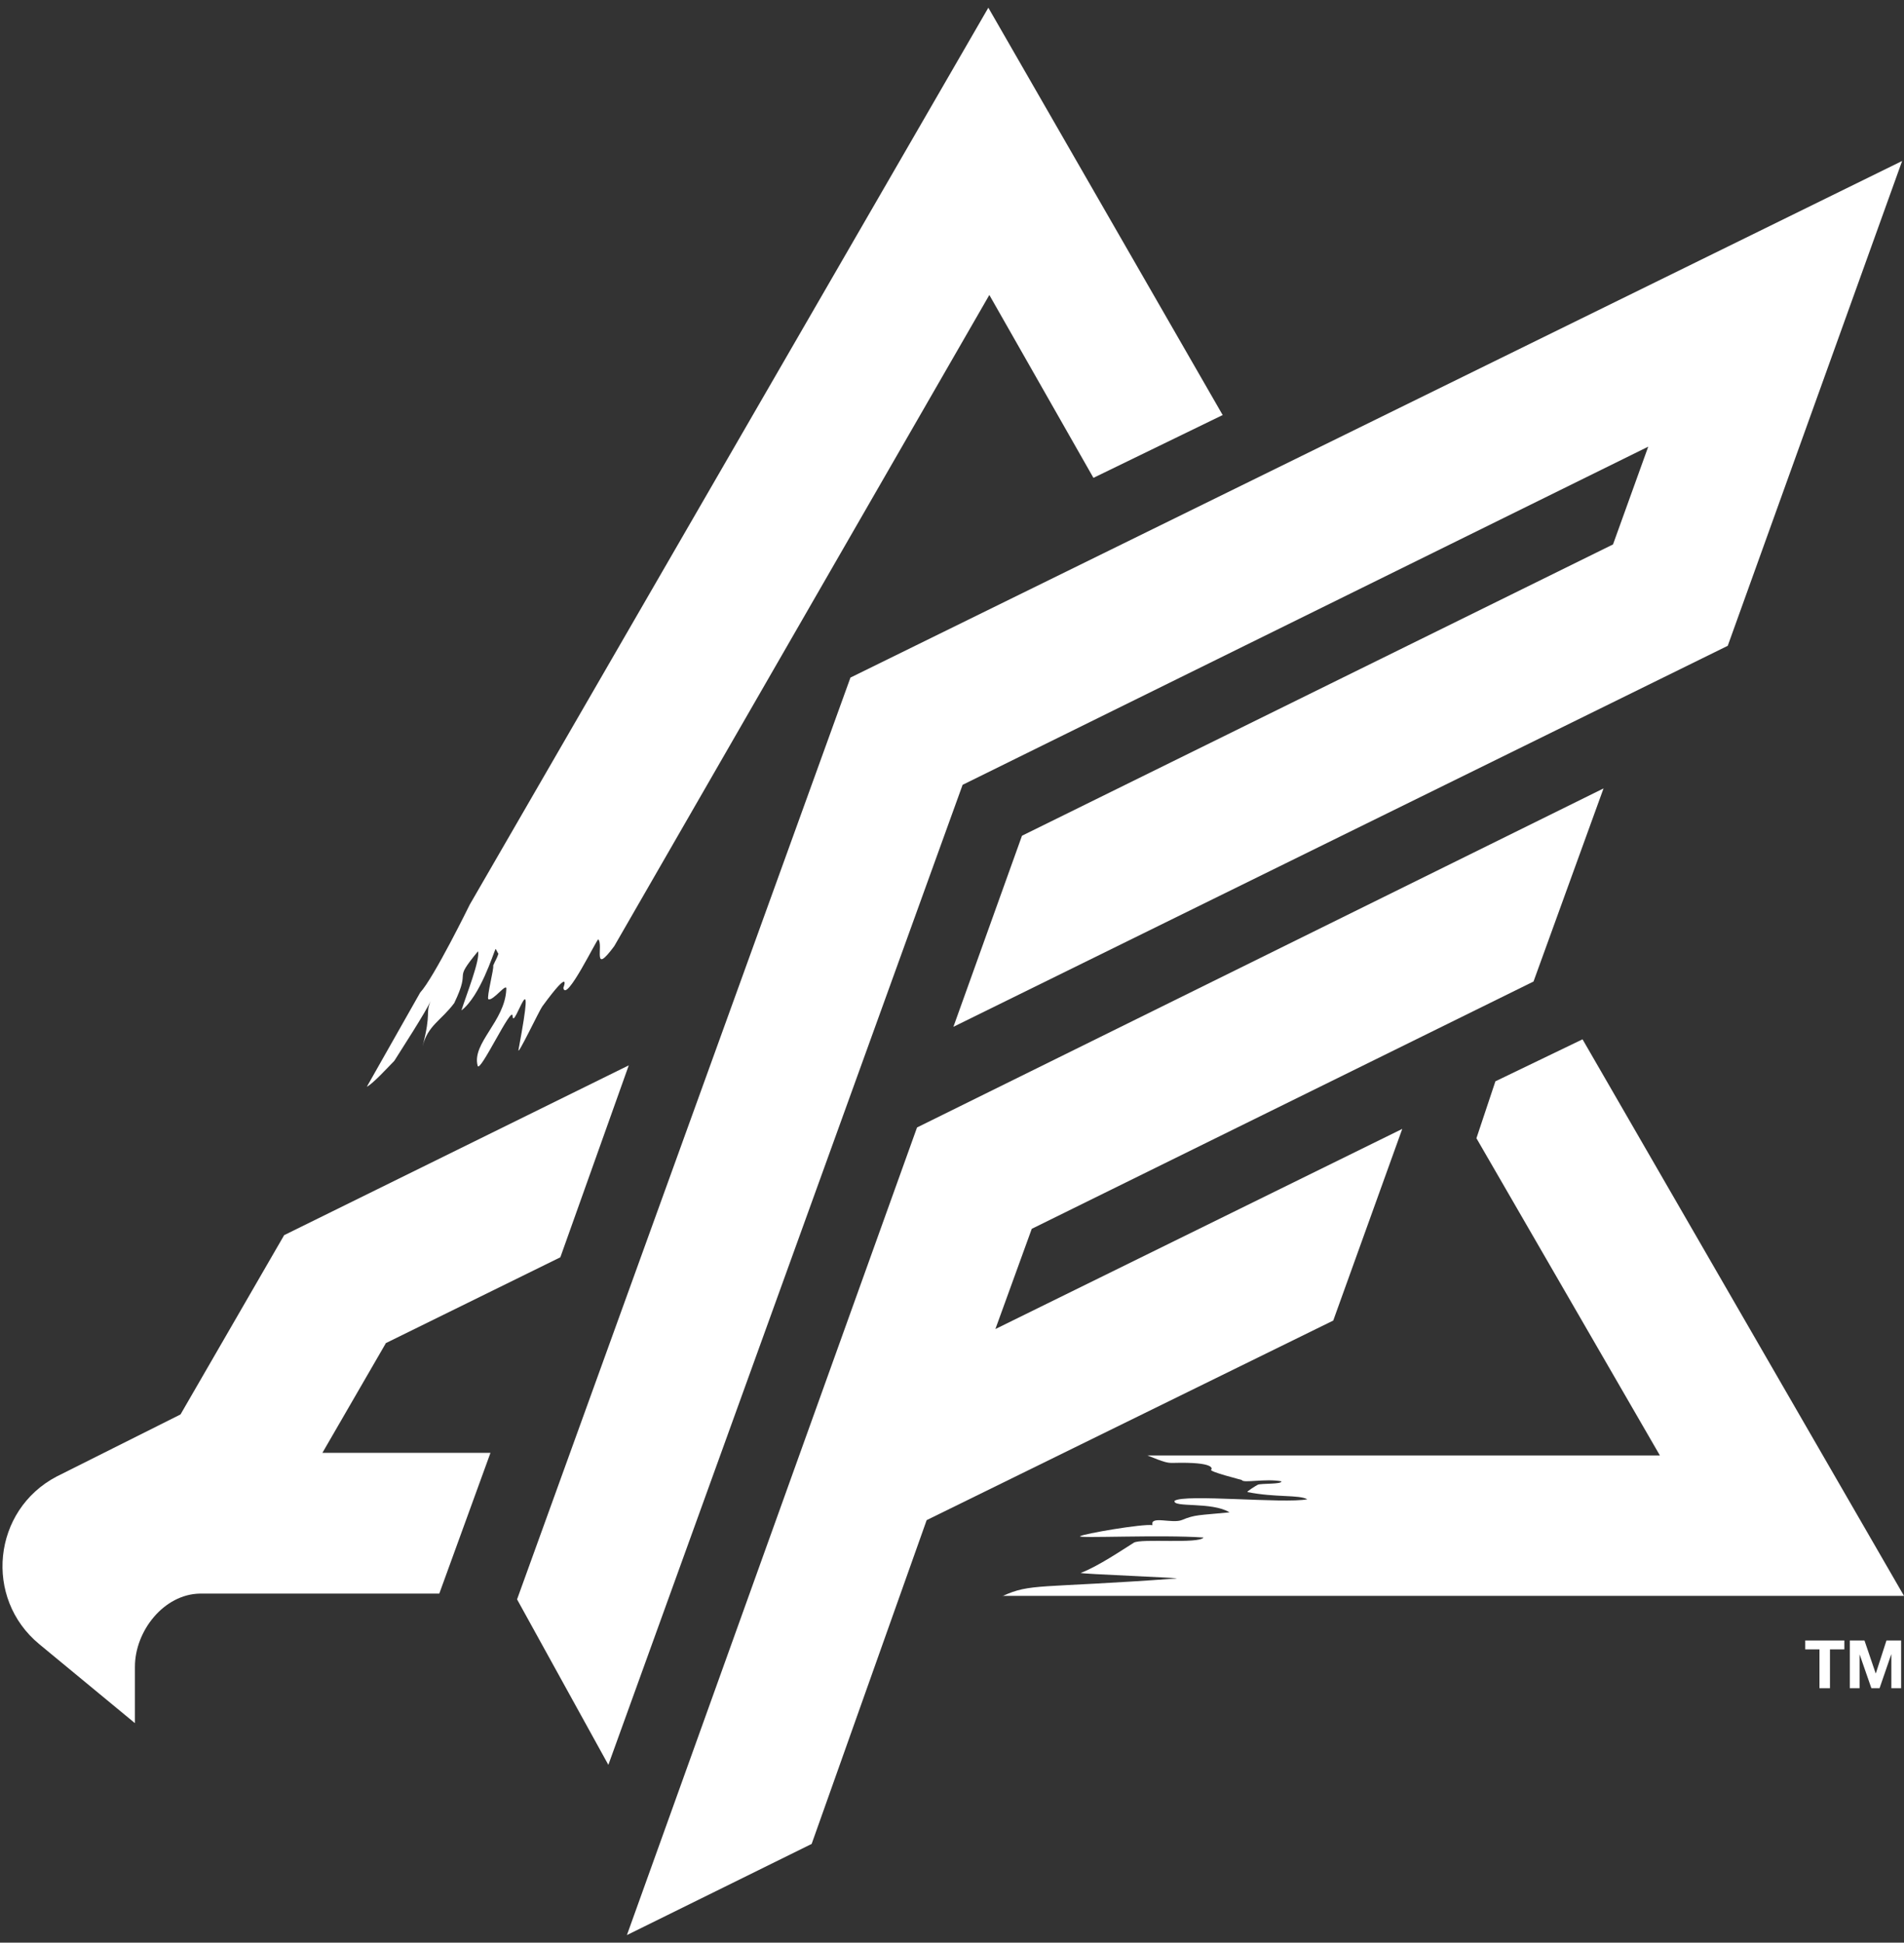
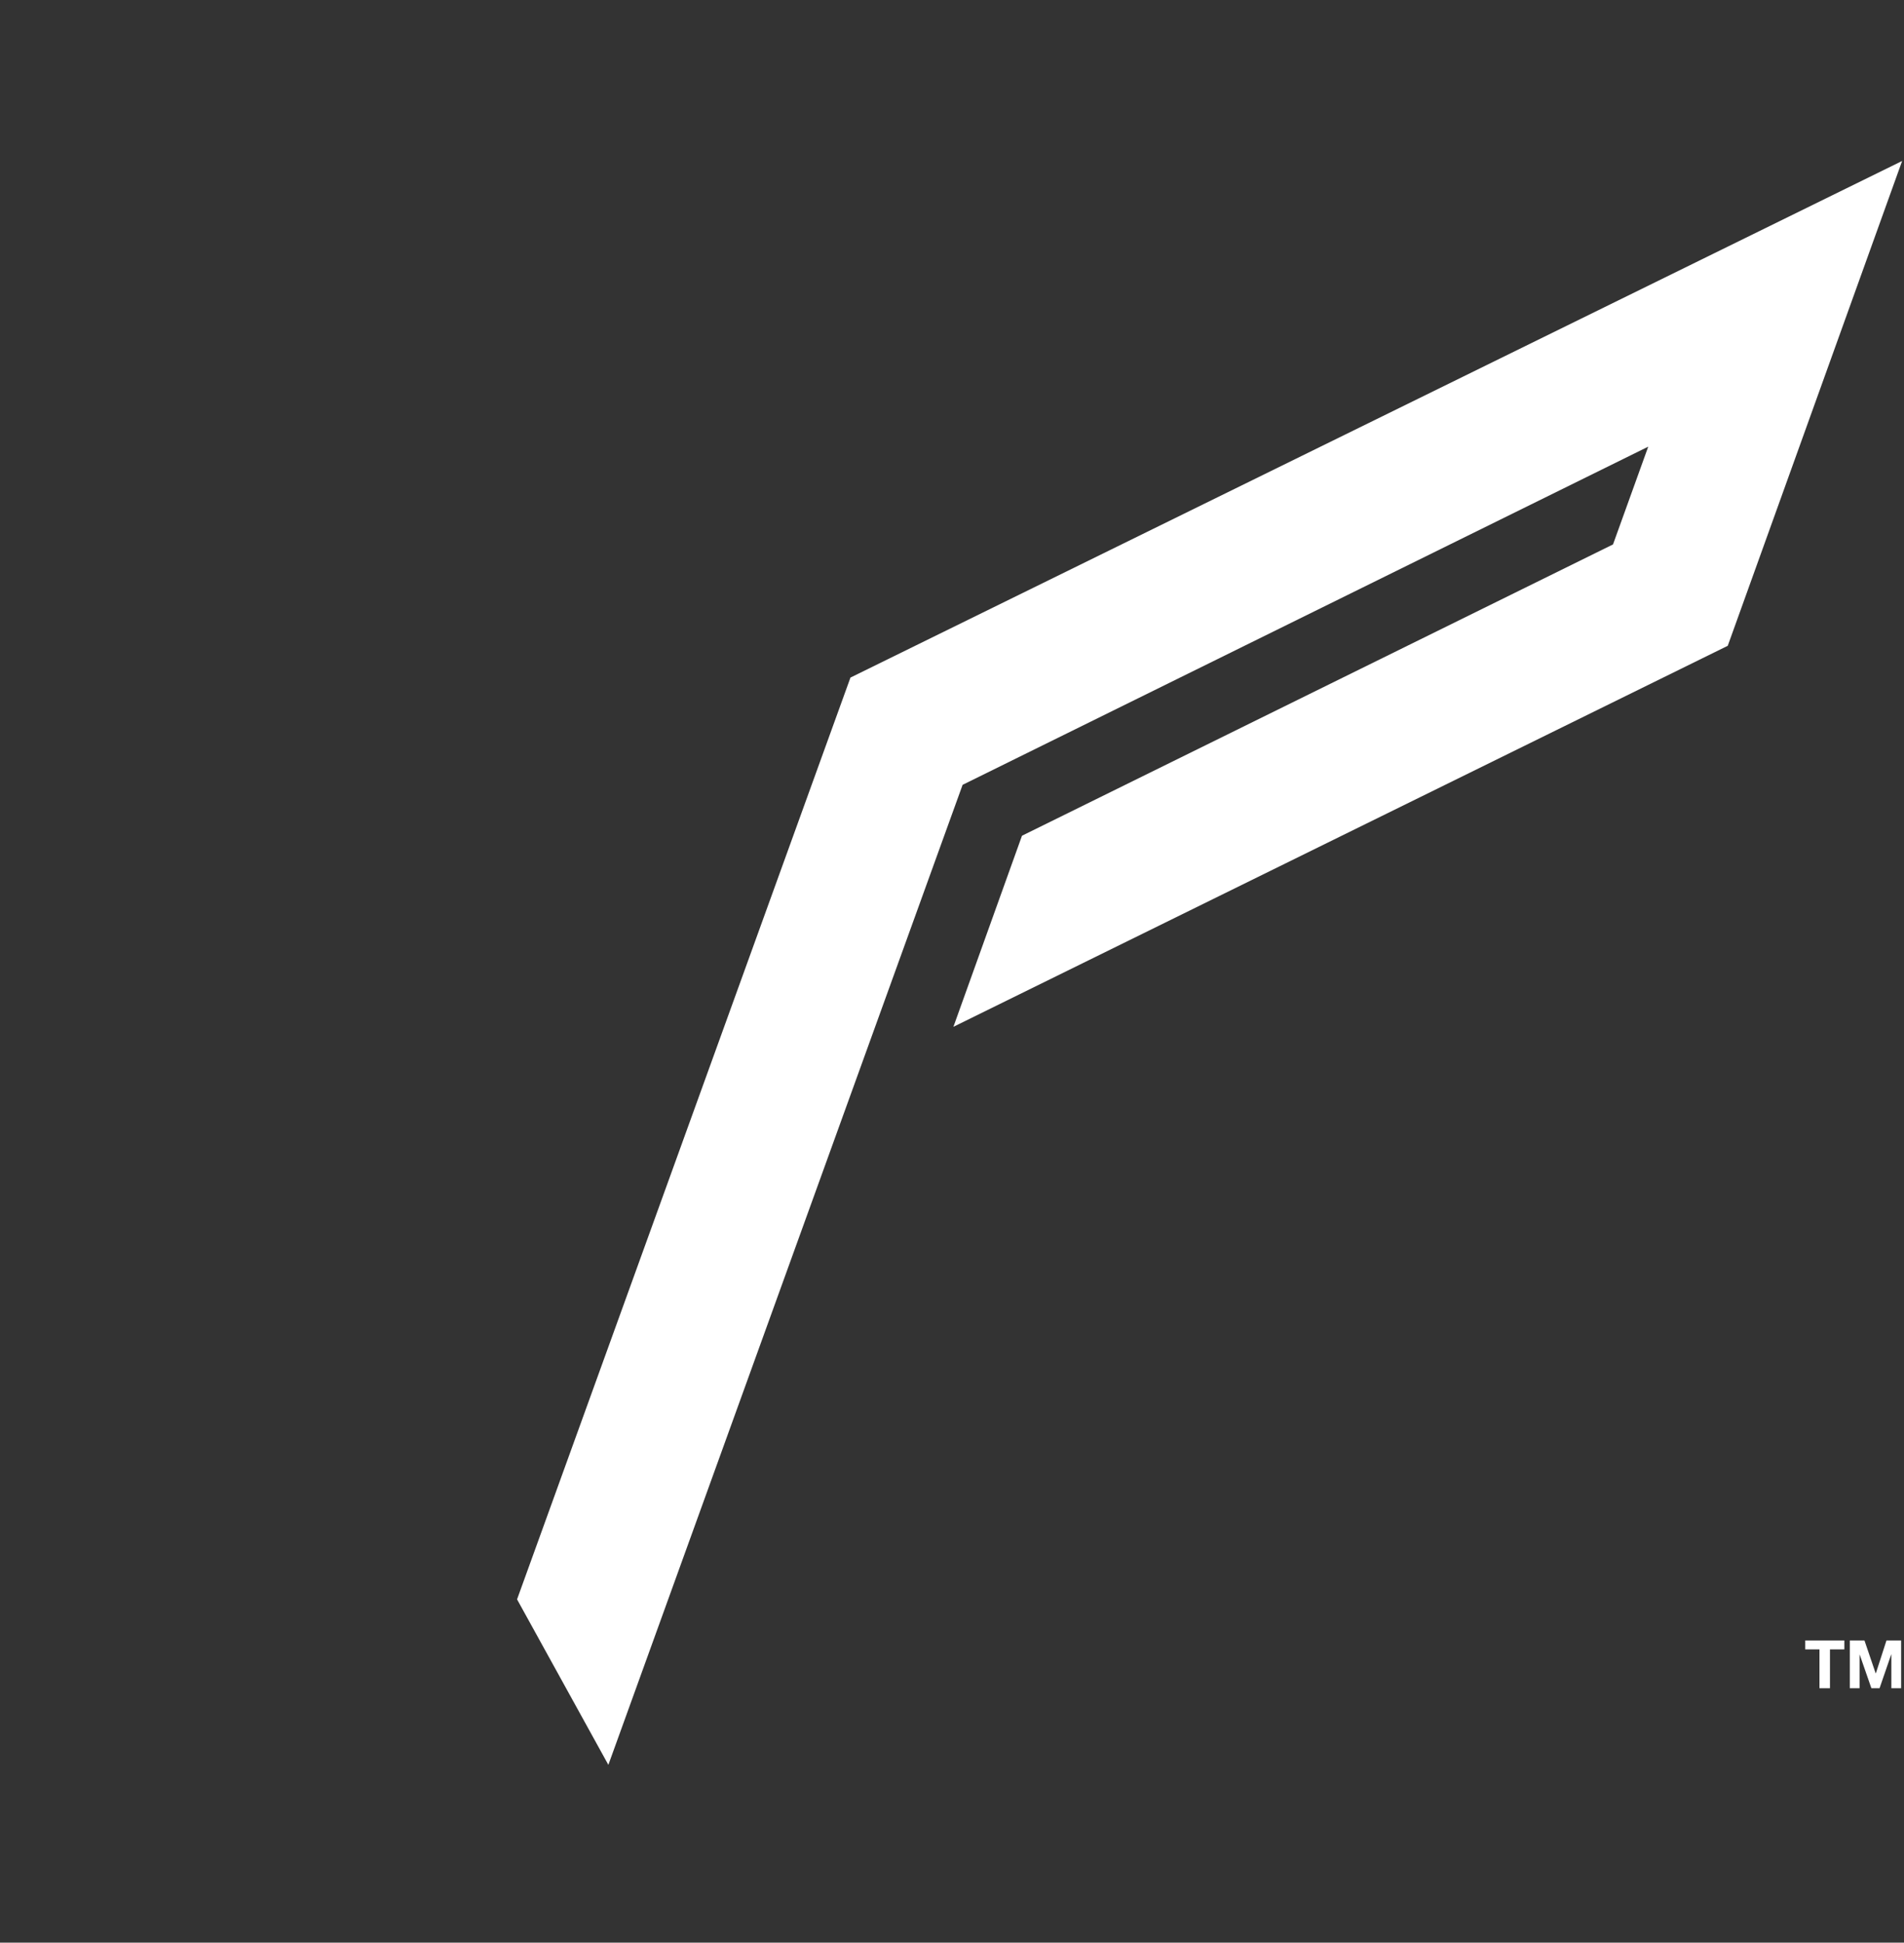
<svg xmlns="http://www.w3.org/2000/svg" width="198" height="202" viewBox="0 0 198 202" fill="none">
  <rect x="0" y="0" width="198" height="202" fill="#333333" stroke="none" />
-   <path d="M127.164 43.186L102.779 0.8L48.851 94.063C48.851 94.063 45.128 101.658 43.693 103.213L38.146 113.006C38.774 112.707 40.464 110.853 41.002 110.315C41.585 109.373 44.381 105.082 44.785 104.065C44.201 105.516 44.889 105.142 43.947 108.79C44.501 106.607 45.861 106.144 47.236 104.305C49.105 100.417 46.937 102.286 49.703 98.922C49.972 99.745 48.477 103.497 47.984 105.067C49.928 103.587 51.303 99.147 51.527 98.683C51.572 98.623 51.796 99.221 51.841 99.147C51.662 99.7 51.512 99.864 51.288 100.402C51.393 100.672 50.6 103.647 50.78 103.901C51.273 104.14 52.768 102.032 52.649 102.884C52.514 106.188 49.045 108.476 49.673 110.823C49.898 111.66 53.262 104.424 53.306 105.65C53.381 107.399 55.878 98.698 53.919 109.164C53.785 109.911 56.072 105.097 56.386 104.663C59.511 100.387 58.584 102.72 58.584 102.72C58.853 104.334 62.098 97.562 62.217 97.681C62.785 98.249 61.529 101.554 63.877 98.384L102.883 30.672L113.708 49.689L127.119 43.171L127.164 43.186Z" fill="white" />
-   <path d="M104.229 165.947H198L164.57 108.072L155.51 112.438L153.536 118.358L172.614 151.34H119.314C121.093 152.058 121.377 152.132 122.02 152.117C126.46 151.998 126.027 152.76 125.952 152.82C125.653 153.014 129.137 153.882 129.137 153.896C129.271 154.255 131.559 153.717 133.248 154.031C133.353 154.36 131.155 154.225 130.796 154.39C130.647 154.465 129.57 155.122 129.735 155.152C132.68 155.735 135.057 155.406 135.954 155.9C133.517 156.378 123.141 155.317 122.14 156.064C121.96 156.797 125.997 156.124 127.866 157.26C124.636 157.574 124.278 157.485 122.917 158.053C121.9 158.471 119.568 157.559 119.852 158.591C118.836 158.427 112.676 159.488 112.317 159.742C111.973 159.981 120.809 159.563 125.16 159.877C124.651 160.565 118.641 159.952 117.909 160.415C116.802 161.103 114.186 162.882 112.392 163.555C112.123 163.659 123.186 164.078 122.319 164.138C107.877 165.184 107.219 164.616 104.258 165.962L104.229 165.947Z" fill="white" />
  <path d="M88.441 70.456L53.77 166.306L63.264 183.514L100.103 81.609L171.403 46.445L167.74 56.611L106.278 86.902L99.146 106.771L179.671 67.152L197.806 16.738L88.441 70.456Z" fill="white" />
-   <path d="M40.09 139.678L58.271 130.738L65.387 110.778L29.55 128.435L18.771 147.079L5.883 153.538C-0.77 157.036 -1.712 166.186 4.089 170.97L14.031 179.178V173.318C14.031 169.58 17.051 165.767 20.789 165.708H45.682L51.005 151.071H33.527L40.12 139.678H40.09Z" fill="white" />
-   <path d="M65.193 201.216L84.405 191.737L96.365 158.068L138.646 137.316L145.823 117.387L103.512 138.198L107.294 127.777L159.473 102.062L166.754 81.983L95.364 117.237L65.193 201.216Z" fill="white" />
  <path d="M187.73 171.508H189.21V175.545H190.301V171.508H191.796V170.582H187.73V171.508Z" fill="white" />
  <path d="M195.07 174.005H195.055L193.889 170.582H192.364V175.545H193.381V172.062H193.396L194.607 175.545H195.459L196.67 172.032H196.685V175.545H197.702V170.582H196.177L195.07 174.005Z" fill="white" />
</svg>